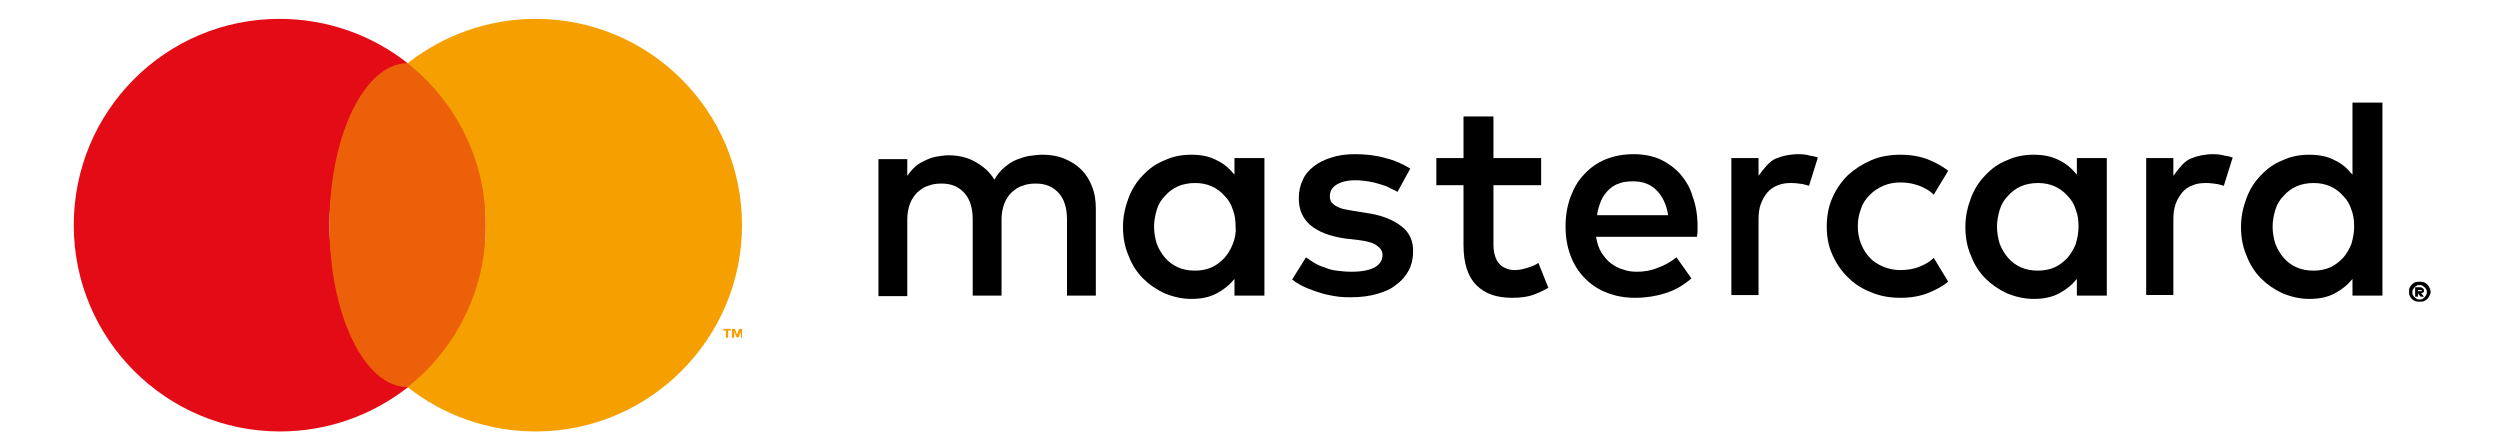
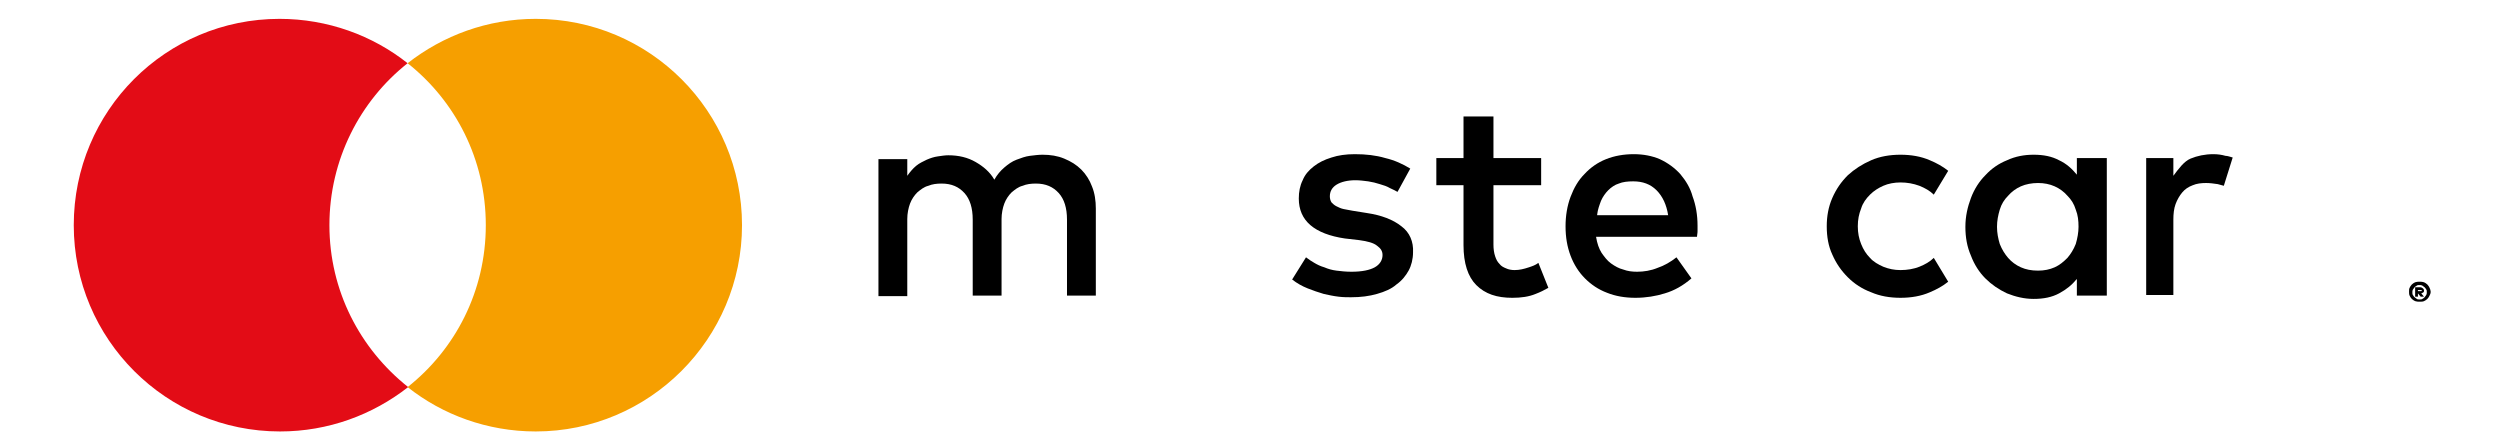
<svg xmlns="http://www.w3.org/2000/svg" id="Layer_1" x="0px" y="0px" viewBox="0 0 450.8 80.7" style="enable-background:new 0 0 450.8 80.7;" xml:space="preserve">
  <style type="text/css"> .st0{fill:#E30C16;} .st1{fill:#EB6008;} .st2{fill:#F69F00;} </style>
  <g>
    <path class="st0" d="M59.4,40.6c0-11.8,5.5-22.4,14.1-29.2c-6.3-5-14.4-8-23.1-8C29.9,3.4,13.3,20,13.3,40.6s16.7,37.2,37.2,37.2 c8.7,0,16.7-3,23.1-8C64.9,62.9,59.4,52.4,59.4,40.6z" />
-     <ellipse class="st1" cx="73.5" cy="40.6" rx="14.1" ry="29.2" />
    <g>
      <path d="M195,30.6c-0.9-0.9-1.9-1.5-3.1-2c-1.2-0.5-2.5-0.7-3.9-0.7c-0.7,0-1.5,0.1-2.3,0.2c-0.8,0.1-1.6,0.4-2.4,0.7 c-0.8,0.3-1.5,0.8-2.2,1.4c-0.7,0.6-1.3,1.3-1.8,2.2c-0.8-1.4-2-2.4-3.4-3.2c-1.4-0.8-3-1.2-4.9-1.2c-0.6,0-1.2,0.1-1.9,0.2 c-0.7,0.1-1.3,0.3-2,0.6c-0.6,0.3-1.3,0.6-1.9,1.1c-0.6,0.5-1.1,1.1-1.6,1.8v-3h-5.2v24.7h5.2V39.5c0-1,0.2-2,0.5-2.8 c0.3-0.8,0.8-1.5,1.3-2c0.6-0.5,1.2-1,2-1.2c0.7-0.3,1.5-0.4,2.4-0.4c1.8,0,3.1,0.6,4.1,1.7c1,1.1,1.5,2.7,1.5,4.8v13.7h5.2V39.5 c0-1,0.2-2,0.5-2.8c0.3-0.8,0.8-1.5,1.3-2c0.6-0.5,1.2-1,2-1.2c0.7-0.3,1.5-0.4,2.4-0.4c1.8,0,3.1,0.6,4.1,1.7 c1,1.1,1.5,2.7,1.5,4.8v13.7h5.2V37.6c0-1.4-0.2-2.8-0.7-4C196.5,32.5,195.8,31.4,195,30.6z" />
-       <path d="M222.6,31.5c-0.9-1.1-1.9-2-3.2-2.6c-1.3-0.7-2.8-1-4.6-1c-1.7,0-3.3,0.3-4.8,1c-1.5,0.6-2.8,1.5-3.9,2.7 c-1.1,1.1-2,2.5-2.6,4.1c-0.6,1.6-1,3.3-1,5.2c0,1.9,0.3,3.6,1,5.2c0.6,1.6,1.5,3,2.6,4.1c1.1,1.1,2.4,2,3.9,2.7 c1.5,0.6,3.1,1,4.8,1c1.8,0,3.3-0.3,4.6-1c1.3-0.7,2.3-1.5,3.2-2.6v3h5.4V28.5h-5.4V31.5z M222.3,44c-0.4,1-0.9,1.8-1.5,2.5 c-0.7,0.7-1.4,1.3-2.3,1.7c-0.9,0.4-1.9,0.6-3,0.6c-1.2,0-2.2-0.2-3.1-0.6c-0.9-0.4-1.7-1-2.3-1.7c-0.6-0.7-1.1-1.5-1.5-2.5 c-0.3-1-0.5-2-0.5-3.1c0-1.1,0.2-2.1,0.5-3.1c0.3-1,0.8-1.8,1.5-2.5c0.6-0.7,1.4-1.3,2.3-1.7c0.9-0.4,2-0.6,3.1-0.6 c1.1,0,2.1,0.2,3,0.6c0.9,0.4,1.7,1,2.3,1.7c0.7,0.7,1.2,1.5,1.5,2.5c0.4,1,0.5,2,0.5,3.1C222.9,41.9,222.7,43,222.3,44z" />
      <path d="M252.7,40.8c-1.5-1.2-3.6-2-6.3-2.4l-2.5-0.4c-0.6-0.1-1.1-0.2-1.6-0.3c-0.5-0.1-0.9-0.3-1.3-0.5 c-0.4-0.2-0.6-0.4-0.9-0.7c-0.2-0.3-0.3-0.7-0.3-1.1c0-0.9,0.4-1.6,1.2-2.1c0.8-0.5,2-0.8,3.4-0.8c0.8,0,1.5,0.1,2.3,0.2 c0.7,0.1,1.5,0.3,2.1,0.5c0.7,0.2,1.3,0.4,1.8,0.7c0.5,0.2,1,0.5,1.4,0.7l2.3-4.2c-1.3-0.8-2.8-1.5-4.5-1.9 c-1.7-0.5-3.5-0.7-5.5-0.7c-1.6,0-3,0.2-4.2,0.6c-1.3,0.4-2.3,0.9-3.2,1.6c-0.9,0.7-1.6,1.5-2,2.5c-0.5,1-0.7,2.1-0.7,3.3 c0,2,0.7,3.6,2.1,4.8c1.4,1.2,3.5,2,6.2,2.4l2.6,0.3c1.5,0.2,2.6,0.5,3.2,1c0.7,0.5,1,1,1,1.7c0,0.9-0.5,1.7-1.4,2.2 c-0.9,0.5-2.3,0.8-4.2,0.8c-1,0-1.9-0.1-2.7-0.2c-0.8-0.1-1.5-0.3-2.2-0.6c-0.7-0.2-1.3-0.5-1.8-0.8c-0.5-0.3-1-0.6-1.5-1l-2.5,4 c0.9,0.7,1.8,1.2,2.8,1.6s1.9,0.7,2.9,1c0.9,0.2,1.8,0.4,2.7,0.5c0.8,0.1,1.6,0.1,2.2,0.1c1.8,0,3.3-0.2,4.7-0.6 c1.4-0.4,2.6-0.9,3.5-1.7c1-0.7,1.7-1.6,2.2-2.5s0.8-2.1,0.8-3.3C254.9,43.6,254.2,41.9,252.7,40.8z" />
      <path d="M303,31.4c-1-1.1-2.2-2-3.7-2.7c-1.4-0.6-3-0.9-4.7-0.9c-1.8,0-3.5,0.3-5,0.9c-1.5,0.6-2.8,1.5-3.9,2.7 c-1.1,1.1-1.9,2.5-2.5,4.1c-0.6,1.6-0.9,3.4-0.9,5.3c0,2,0.3,3.7,0.9,5.3c0.6,1.6,1.5,3,2.6,4.1c1.1,1.1,2.4,2,4,2.6 c1.5,0.6,3.2,0.9,5.1,0.9c1.9,0,3.7-0.3,5.3-0.8c1.7-0.5,3.3-1.4,4.8-2.7l-2.7-3.8c-1,0.8-2.2,1.5-3.4,1.9 c-1.2,0.5-2.5,0.7-3.7,0.7c-0.9,0-1.7-0.1-2.5-0.4c-0.8-0.2-1.5-0.6-2.2-1.1c-0.7-0.5-1.2-1.2-1.7-1.9c-0.5-0.8-0.8-1.7-1-2.9 h18.2c0-0.3,0.1-0.6,0.1-1c0-0.3,0-0.7,0-1c0-1.9-0.3-3.7-0.9-5.3C304.8,33.9,304,32.6,303,31.4z M288,38.7 c0.1-0.9,0.4-1.7,0.7-2.5c0.3-0.7,0.8-1.4,1.3-1.9c0.5-0.5,1.2-1,1.9-1.2c0.7-0.3,1.6-0.4,2.6-0.4c1.7,0,3.1,0.5,4.2,1.6 c1.1,1.1,1.8,2.6,2.1,4.5H288z" />
      <path d="M374.5,31.5c-0.9-1.1-1.9-2-3.2-2.6c-1.3-0.7-2.8-1-4.6-1c-1.7,0-3.3,0.3-4.8,1c-1.5,0.6-2.8,1.5-3.9,2.7 c-1.1,1.1-2,2.5-2.6,4.1c-0.6,1.6-1,3.3-1,5.2c0,1.9,0.3,3.6,1,5.2c0.6,1.6,1.5,3,2.6,4.1c1.1,1.1,2.4,2,3.9,2.7 c1.5,0.6,3.1,1,4.8,1c1.8,0,3.3-0.3,4.6-1c1.3-0.7,2.3-1.5,3.2-2.6v3h5.4V28.5h-5.4V31.5z M374.3,44c-0.4,1-0.9,1.8-1.5,2.5 c-0.7,0.7-1.4,1.3-2.3,1.7c-0.9,0.4-1.9,0.6-3,0.6c-1.2,0-2.2-0.2-3.1-0.6s-1.7-1-2.3-1.7c-0.6-0.7-1.1-1.5-1.5-2.5 c-0.3-1-0.5-2-0.5-3.1c0-1.1,0.2-2.1,0.5-3.1c0.3-1,0.8-1.8,1.5-2.5c0.6-0.7,1.4-1.3,2.3-1.7c0.9-0.4,2-0.6,3.1-0.6 c1.1,0,2.1,0.2,3,0.6c0.9,0.4,1.7,1,2.3,1.7c0.7,0.7,1.2,1.5,1.5,2.5c0.4,1,0.5,2,0.5,3.1C374.8,41.9,374.6,43,374.3,44z" />
      <path d="M275.7,48.2c-0.9,0.3-1.7,0.5-2.6,0.5c-0.5,0-1.1-0.1-1.5-0.3c-0.5-0.2-0.9-0.4-1.2-0.8c-0.4-0.4-0.6-0.8-0.8-1.4 c-0.2-0.6-0.3-1.3-0.3-2.1V33.4h8.6v-4.9h-8.6V21h-5.4v7.5h-4.9v4.9h4.9v10.8c0,3.3,0.8,5.7,2.3,7.2c1.6,1.6,3.7,2.3,6.5,2.3 c1.6,0,3-0.2,4.2-0.7c0.8-0.3,1.6-0.7,2.3-1.1l-1.8-4.5C276.9,47.8,276.3,48,275.7,48.2z" />
-       <path d="M324.3,27.8c-1.5,0-2.9,0.3-4.1,0.8c-1.2,0.5-2.2,1.9-3.1,3.1v-3.2h-4.9v24.7h4.9V39.6c0-1,0.1-2,0.4-2.8 c0.3-0.8,0.7-1.5,1.2-2.1c0.5-0.6,1.1-1,1.9-1.3c0.7-0.3,1.5-0.4,2.4-0.4c0.7,0,1.4,0.1,2.1,0.2c0.4,0.1,0.7,0.2,1.1,0.3l1.6-5.1 c-0.4-0.1-0.9-0.3-1.3-0.3C325.9,27.9,325.1,27.8,324.3,27.8z" />
      <path d="M399.1,27.8c-1.5,0-2.9,0.3-4.1,0.8c-1.2,0.5-2.2,1.9-3.1,3.1v-3.2H387v24.7h4.9V39.6c0-1,0.1-2,0.4-2.8 c0.3-0.8,0.7-1.5,1.2-2.1c0.5-0.6,1.1-1,1.9-1.3c0.7-0.3,1.5-0.4,2.4-0.4c0.7,0,1.4,0.1,2.1,0.2c0.4,0.1,0.7,0.2,1.1,0.3l1.6-5.1 c-0.4-0.1-0.9-0.3-1.3-0.3C400.6,27.9,399.9,27.8,399.1,27.8z" />
-       <path d="M424.2,18.5v13c-0.9-1.1-1.9-2-3.2-2.6c-1.3-0.7-2.8-1-4.6-1c-1.7,0-3.3,0.3-4.8,1c-1.5,0.6-2.8,1.5-3.9,2.7 c-1.1,1.1-2,2.5-2.6,4.1c-0.6,1.6-1,3.3-1,5.2c0,1.9,0.3,3.6,1,5.2c0.6,1.6,1.5,3,2.6,4.1c1.1,1.1,2.4,2,3.9,2.7 c1.5,0.6,3.1,1,4.8,1c1.8,0,3.3-0.3,4.6-1c1.3-0.7,2.3-1.5,3.2-2.6v3h5.4V18.5H424.2z M424,44c-0.4,1-0.9,1.8-1.5,2.5 c-0.7,0.7-1.4,1.3-2.3,1.7c-0.9,0.4-1.9,0.6-3,0.6c-1.2,0-2.2-0.2-3.1-0.6c-0.9-0.4-1.7-1-2.3-1.7c-0.6-0.7-1.1-1.5-1.5-2.5 c-0.3-1-0.5-2-0.5-3.1c0-1.1,0.2-2.1,0.5-3.1c0.3-1,0.8-1.8,1.5-2.5c0.6-0.7,1.4-1.3,2.3-1.7c0.9-0.4,2-0.6,3.1-0.6 c1.1,0,2.1,0.2,3,0.6c0.9,0.4,1.7,1,2.3,1.7c0.7,0.7,1.2,1.5,1.5,2.5c0.4,1,0.5,2,0.5,3.1C424.5,41.9,424.3,43,424,44z" />
      <path d="M337.2,35.1c0.7-0.7,1.5-1.2,2.4-1.6c0.9-0.4,2-0.6,3.1-0.6v0c1.2,0,2.3,0.2,3.4,0.6c1,0.4,1.9,0.9,2.6,1.6l2.6-4.3 c-1-0.8-2.1-1.4-3.3-1.9c-1.6-0.7-3.4-1-5.3-1c-1.9,0-3.7,0.3-5.3,1c-1.6,0.7-3,1.6-4.2,2.7c-1.2,1.2-2.1,2.5-2.8,4.1 c-0.7,1.6-1,3.3-1,5.1c0,1.9,0.3,3.6,1,5.1c0.7,1.6,1.6,2.9,2.8,4.1c1.2,1.2,2.6,2.1,4.2,2.7c1.6,0.7,3.4,1,5.3,1 c1.9,0,3.7-0.3,5.3-1c1.2-0.5,2.3-1.1,3.3-1.9l-2.6-4.3c-0.7,0.7-1.6,1.2-2.6,1.6c-1,0.4-2.2,0.6-3.4,0.6v0 c-1.1,0-2.1-0.2-3.1-0.6c-0.9-0.4-1.8-0.9-2.4-1.6c-0.7-0.7-1.2-1.5-1.6-2.5c-0.4-1-0.6-2-0.6-3.2c0-1.2,0.2-2.2,0.6-3.2 C335.9,36.6,336.5,35.8,337.2,35.1z" />
    </g>
-     <path class="st2" d="M130.9,60.9v-1.3h-0.5v-0.3h1.4v0.3h-0.5v1.3H130.9z M133.6,60.9v-1.1l-0.4,1h-0.4l-0.4-1v1.1h-0.4v-1.6h0.5 l0.4,1l0.4-1h0.5v1.6H133.6z" />
    <g>
      <path d="M436.3,50.8c0.3,0,0.5,0,0.8,0.1c0.2,0.1,0.4,0.2,0.6,0.4c0.2,0.2,0.3,0.4,0.4,0.6c0.1,0.2,0.2,0.5,0.2,0.7 c0,0.3-0.1,0.5-0.2,0.7c-0.1,0.2-0.2,0.4-0.4,0.6c-0.2,0.2-0.4,0.3-0.6,0.4c-0.2,0.1-0.5,0.1-0.8,0.1c-0.3,0-0.5,0-0.8-0.1 c-0.2-0.1-0.4-0.2-0.6-0.4c-0.2-0.2-0.3-0.4-0.4-0.6c-0.1-0.2-0.1-0.5-0.1-0.7c0-0.3,0-0.5,0.1-0.7c0.1-0.2,0.2-0.4,0.4-0.6 c0.2-0.2,0.4-0.3,0.6-0.4C435.8,50.8,436,50.8,436.3,50.8z M436.3,54c0.2,0,0.4,0,0.5-0.1c0.2-0.1,0.3-0.2,0.4-0.3 c0.1-0.1,0.2-0.3,0.3-0.4c0.1-0.2,0.1-0.3,0.1-0.5c0-0.2,0-0.4-0.1-0.5c-0.1-0.2-0.2-0.3-0.3-0.4c-0.1-0.1-0.3-0.2-0.4-0.3 c-0.2-0.1-0.3-0.1-0.5-0.1c-0.2,0-0.4,0-0.5,0.1c-0.2,0.1-0.3,0.2-0.4,0.3c-0.1,0.1-0.2,0.3-0.3,0.4c-0.1,0.2-0.1,0.3-0.1,0.5 c0,0.2,0,0.4,0.1,0.5c0.1,0.2,0.2,0.3,0.3,0.4c0.1,0.1,0.3,0.2,0.4,0.3C435.9,54,436.1,54,436.3,54z M436.4,51.8 c0.2,0,0.4,0.1,0.5,0.2c0.1,0.1,0.2,0.2,0.2,0.4c0,0.1,0,0.2-0.1,0.3c-0.1,0.1-0.2,0.1-0.4,0.2l0.5,0.6h-0.6l-0.5-0.6H436v0.6 h-0.5v-1.7H436.4z M436,52.2v0.3h0.4c0.1,0,0.1,0,0.2,0c0,0,0.1-0.1,0.1-0.1c0-0.1,0-0.1-0.1-0.1c0,0-0.1,0-0.2,0H436z" />
    </g>
    <path class="st2" d="M96.6,3.4c-8.7,0-16.7,3-23.1,8c8.6,6.8,14.1,17.3,14.1,29.2s-5.5,22.4-14.1,29.2c6.3,5,14.4,8,23.1,8 c20.5,0,37.2-16.7,37.2-37.2S117.2,3.4,96.6,3.4z" />
  </g>
</svg>